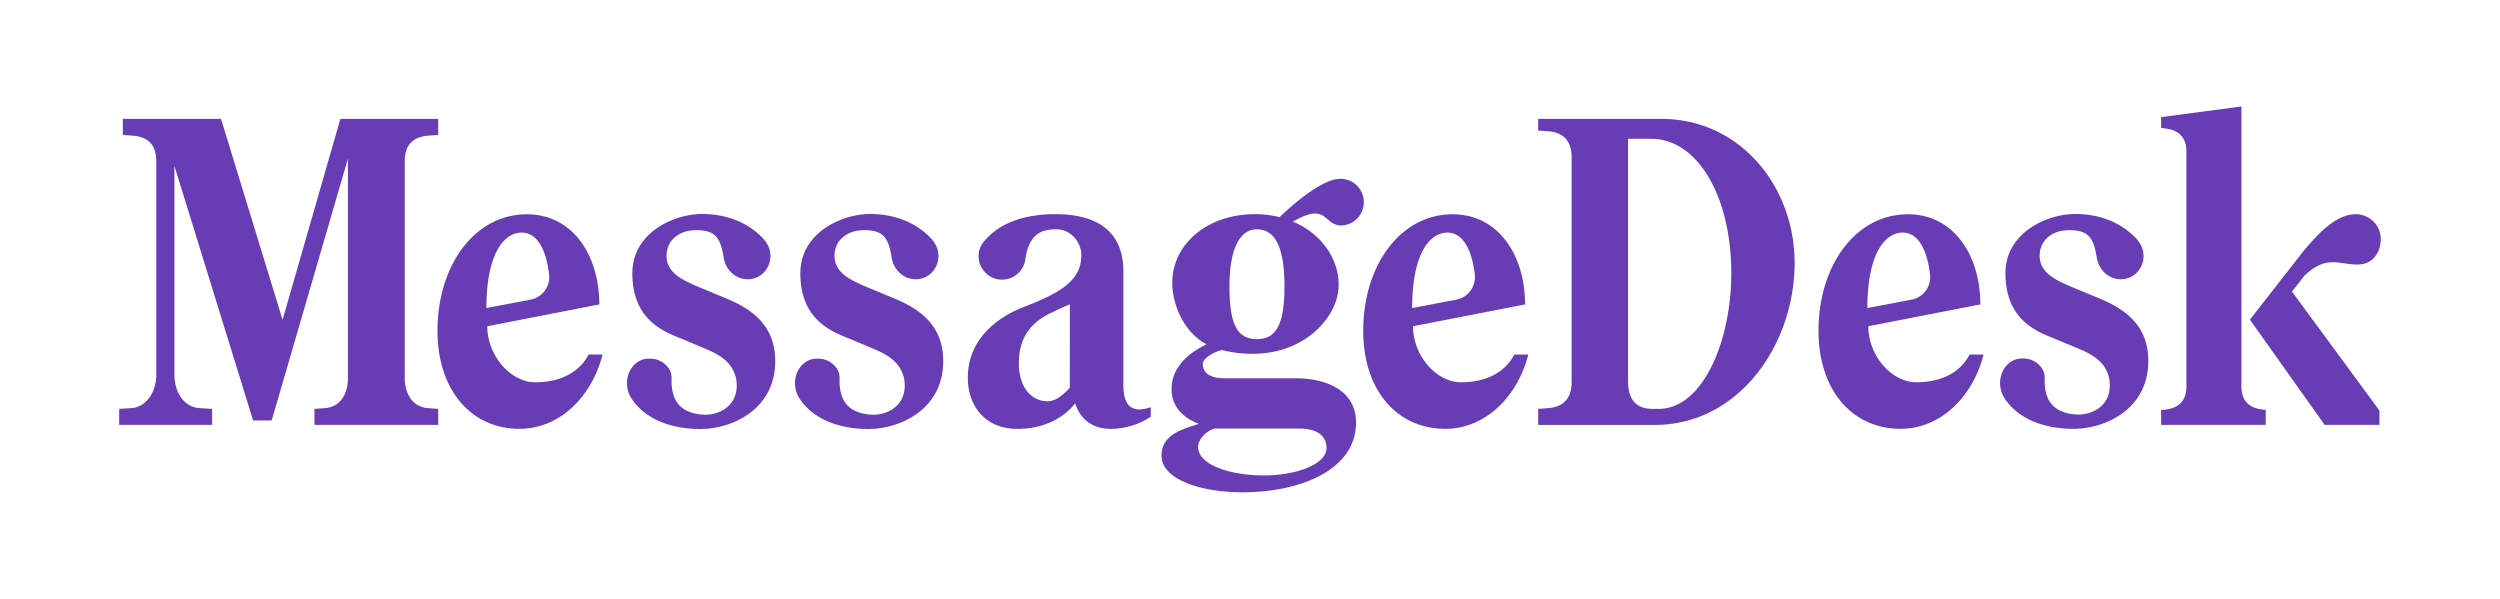
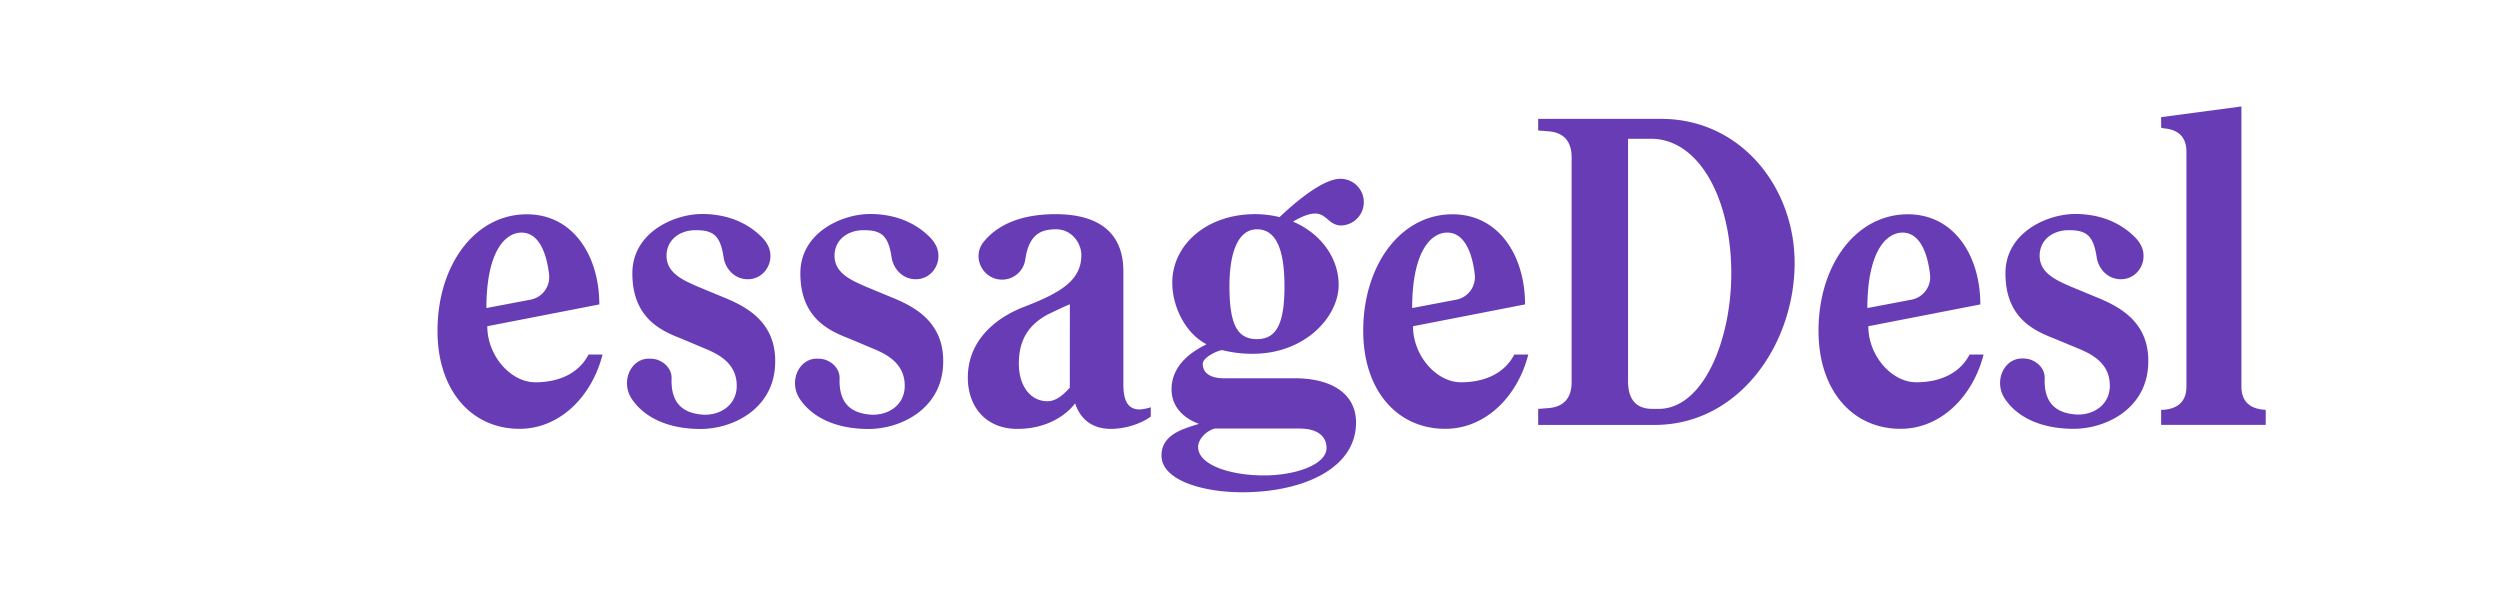
<svg xmlns="http://www.w3.org/2000/svg" id="Layer_1" data-name="Layer 1" viewBox="0 0 1833.34 439.01">
  <defs>
    <style>.cls-1{fill:#683cb5}</style>
  </defs>
  <path d="M983 165.36a17.12 17.12 0 1 0-3.66-33.84c-13 2.67-30.86 18.09-41 27.7a74.43 74.43 0 0 0-18-2.17c-35.35 0-60.67 22.34-60.67 50.29 0 17.28 9.47 37 24.94 45 1.07.56-25.47 9.49-25.47 33.15 0 11.56 7.22 20.51 20.06 25.35-10.53 3.4-27.44 7.38-27.44 23.19C851.75 352 881.47 361 911 361c43.56 0 83.43-16.88 83.43-51.17 0-20.58-17.14-32.44-45.1-32.44h-52c-8.18 0-15.3-2.91-15.3-10.55 0-5.28 12.75-10.51 14.48-10.05a89.63 89.63 0 0 0 22.18 2.66c38.78 0 63-27.55 63-50.49 0-19.53-12.83-37.69-33.5-46.43C973 148 970.4 164.61 983 165.36zm-92.33 148.92H953c13.72 0 19.79 6.07 19.79 14.25 0 12.17-22.69 20.12-45.9 20.12-24 0-48.27-7.4-48.27-20.92.03-5.53 5.67-11.56 12.05-13.45zm31.11-65.58c-14.51 0-20.18-10.81-20.18-38.82 0-25.58 6.7-41.72 20.18-41.72 14.5 0 20.17 15.82 20.17 41.72.05 27.82-6.06 38.82-20.17 38.82zM528.8 217.28l-16.9-7c-10.74-4.7-23.1-9.92-23.1-22.71 0-11.32 9.12-18.77 21.44-18.77 12.79 0 18 3.79 20.41 19.92 1.12 7.66 7.38 16.05 17.81 16.05 9.69 0 16.53-8.16 16.53-17 0-8.55-6-13.75-9.74-17-10.17-8.65-23.83-13.84-40.45-13.84-20.4 0-51.07 13.52-51.07 43.49 0 33.78 22.36 42.56 36.46 48.13l17.68 7.45c9.47 4 22.41 10.65 22.41 26.89 0 14.92-13.16 22.12-25.26 21.15-13.3-1.06-23.18-7.49-22.52-26.4.3-8.63-7.93-14.58-15.2-14.58-14.47-1.16-22.54 16.57-14.06 29.38 9.17 13.84 26.94 22.15 50.47 22.15 23 0 52.08-13.86 54.58-45 2.71-34.43-23.08-45.67-39.49-52.31zm-89.3 5.96c0-35.58-19.14-66.09-53.17-66.09-38.24 0-65.5 37.42-65.5 85.44 0 43.9 25.05 71.88 60.13 71.88 29.54 0 53.06-23.65 60.91-54.46H431.6c-6.85 13.26-20.91 20.33-39.08 20.33-17.91 0-35.17-19.33-35.17-41.1zm-56.95-52.67c10.46 0 17.73 10.56 20.11 30.7a16.82 16.82 0 0 1-13.56 18.48l-32.4 6.16c0-40.26 13.06-55.34 25.85-55.34zM652 217.28l-16.9-7c-10.74-4.7-23.11-9.92-23.11-22.71 0-11.32 9.13-18.77 21.45-18.77 12.79 0 18 3.79 20.4 19.92 1.13 7.66 7.38 16.05 17.82 16.05 9.69 0 16.53-8.16 16.53-17 0-8.55-6-13.75-9.74-17-10.17-8.65-23.83-13.84-40.45-13.84-20.41 0-51.07 13.52-51.07 43.49 0 33.78 22.35 42.56 36.46 48.13l17.68 7.45c9.47 4 22.41 10.65 22.41 26.89 0 14.92-13.15 22.12-25.25 21.15-13.3-1.06-23.18-7.49-22.52-26.4.3-8.63-7.93-14.58-15.2-14.58-14.51-1.16-22.51 16.57-14.06 29.38 9.16 13.84 26.94 22.15 50.46 22.15 23 0 52.09-13.86 54.58-45 2.75-34.43-23.07-45.67-39.49-52.31zm883.75 0-16.91-7c-10.74-4.7-23.1-9.92-23.1-22.71 0-11.32 9.13-18.77 21.44-18.77 12.79 0 18 3.79 20.41 19.92 1.12 7.66 7.38 16.05 17.82 16.05 9.68 0 16.53-8.16 16.53-17 0-8.55-6-13.75-9.75-17-10.16-8.65-23.83-13.84-40.44-13.84-20.41 0-51.08 13.52-51.08 43.49 0 33.78 22.36 42.56 36.47 48.13l17.67 7.33c9.47 4 22.41 10.65 22.41 26.89 0 14.92-13.16 22.12-25.25 21.15-13.31-1.06-23.19-7.49-22.52-26.4.3-8.63-7.94-14.58-15.2-14.58-14.47-1.16-22.55 16.57-14.06 29.38 9.16 13.84 26.93 22.15 50.46 22.15 23 0 52.09-13.86 54.58-45 2.77-34.31-23.08-45.55-39.48-52.19zm-700.07 82.98c-10.28 0-11.87-9.49-11.87-18.72V199c0-27.43-16.88-41.94-49.85-41.94-22.66 0-41.29 6.34-52.61 20.3-9 11.1-.74 27.71 13.54 27.71a17.23 17.23 0 0 0 17-14.83c2.75-18.9 11.94-22.09 22.61-22.09 11.6-.01 18.5 10.34 18.5 18.85 0 18.42-14.72 27.53-41.93 38-21.89 8.41-41.33 25.3-41.33 51.94 0 21.1 13 37.58 36.33 37.58 29.77 0 42.36-18.76 42.36-18.76 3.85 11.71 12.64 18.76 26.2 18.76 9.76 0 21.1-3.17 29.28-9v-6.86a32 32 0 0 1-8.23 1.6zm-51.17-15.91c-3 3.1-8.83 9.89-16.35 9.89-12.13 0-21-10.59-21-27.74 0-19.25 9.08-29.25 21-35.78 0 0 11.63-5.72 16.41-7.56zm433.67-197.18H1128v8.53l7.65.59c10.55.88 16.88 6.76 16.88 19.12v164.73c0 12.35-6.33 18.24-16.88 19.12l-7.65.59v11.76h85.36c62 0 102.7-59.18 102.7-118.9-.06-55.89-39.86-105.54-97.88-105.54zm-1.85 212.68h-4.48c-10.82 0-17.94-5.6-17.94-20.31V101.77h16.88c34.56 0 58.82 43 58.82 98.59 0 49.71-20.84 99.49-53.28 99.49zm-97.95-76.61c0-35.58-19.14-66.09-53.17-66.09-38.24 0-65.51 37.42-65.51 85.44 0 43.9 25.06 71.88 60.14 71.88 29.54 0 53.06-23.65 60.91-54.46h-10.27c-6.86 13.26-20.92 20.33-39.09 20.33-17.9 0-35.17-19.33-35.17-41.1zm-57-52.67c10.47 0 17.74 10.56 20.12 30.7a16.83 16.83 0 0 1-13.5 18.48l-32.4 6.16c-.03-40.26 13.03-55.34 25.82-55.34zm390.87 52.67c0-35.58-19.14-66.09-53.16-66.09-38.25 0-65.51 37.42-65.51 85.44 0 43.9 25.05 71.88 60.13 71.88 29.55 0 53.06-23.65 60.92-54.46h-10.27c-6.86 13.26-20.92 20.33-39.09 20.33-17.91 0-35.17-19.33-35.17-41.1zm-57-52.67c10.46 0 17.73 10.56 20.12 30.7a16.84 16.84 0 0 1-13.57 18.48l-32.4 6.16c.05-40.26 13.11-55.34 25.9-55.34zm248.46 112.82V78.05l-58.87 7.86v7.65l1.67.53c10.55.79 16.88 6.07 16.88 17.14v172.16c0 11.08-6.33 16.35-16.88 17.14h-1.67v11.05h76.7v-11l-1-.12c-10.54-.72-16.83-5.99-16.83-17.07z" class="cls-1" />
-   <path d="m1680.77 213.84 9.19-11.72c16.27-15.3 24.82-8.13 38.84-8.13 11.82 0 17.11-9.52 17.11-19a18.32 18.32 0 0 0-18.44-17.89c-14.2 0-27.4 14.06-38.2 26.95l-39.33 50.36 54.82 77.18h40.17v-10.53zM207.22 234.53 162.07 87.17h-72v11.76l7.65.59c10.55.88 16.88 6.47 16.88 18.53v156.79c0 13.24-7.91 23.83-18.2 24.42l-9 .59v11.72h68.14v-11.72l-9.42-.59c-10.29-.59-18.2-10.59-18.2-24.42V121.72l57.7 186.61h13.61l55.92-192v160.8c0 12.36-6.07 21.27-16.62 22.15l-7.91.59v11.72h90.73v-11.74l-7.91-.59c-10.29-.88-16.62-9.79-16.62-22.15V118.05c0-12.06 6.33-17.65 16.88-18.53l7.65-.59V87.17h-71.73z" class="cls-1" />
</svg>